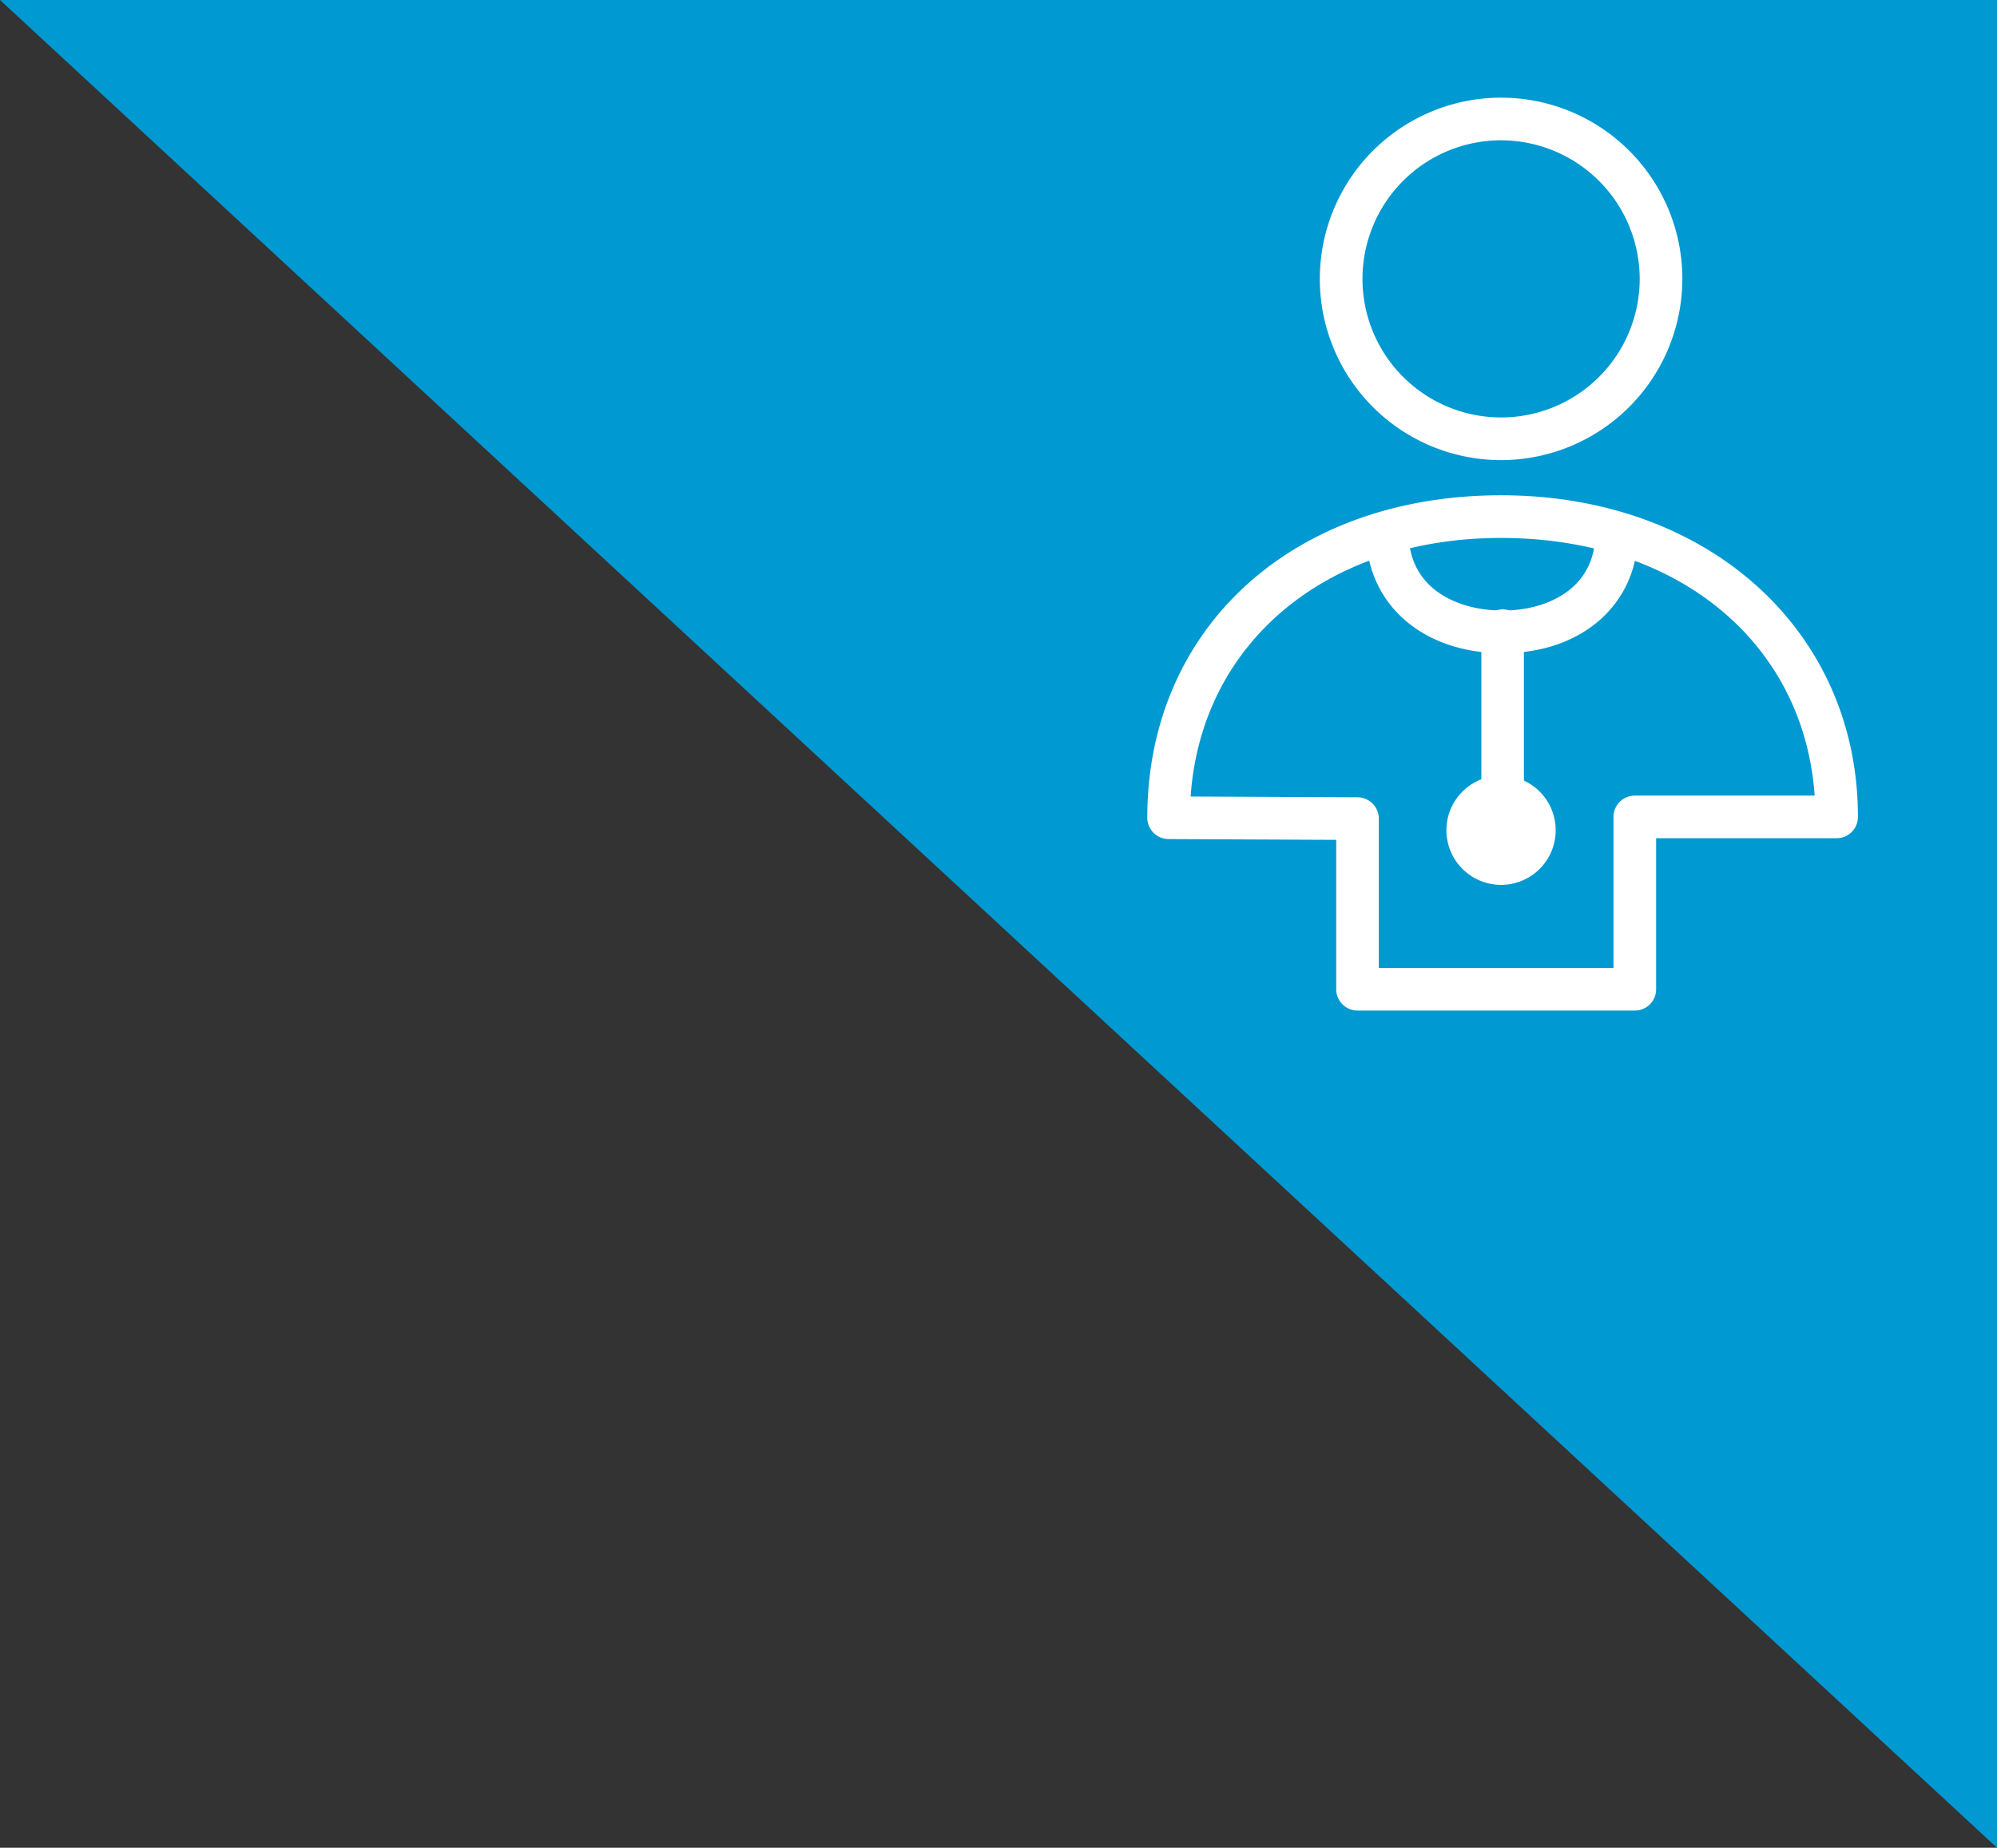
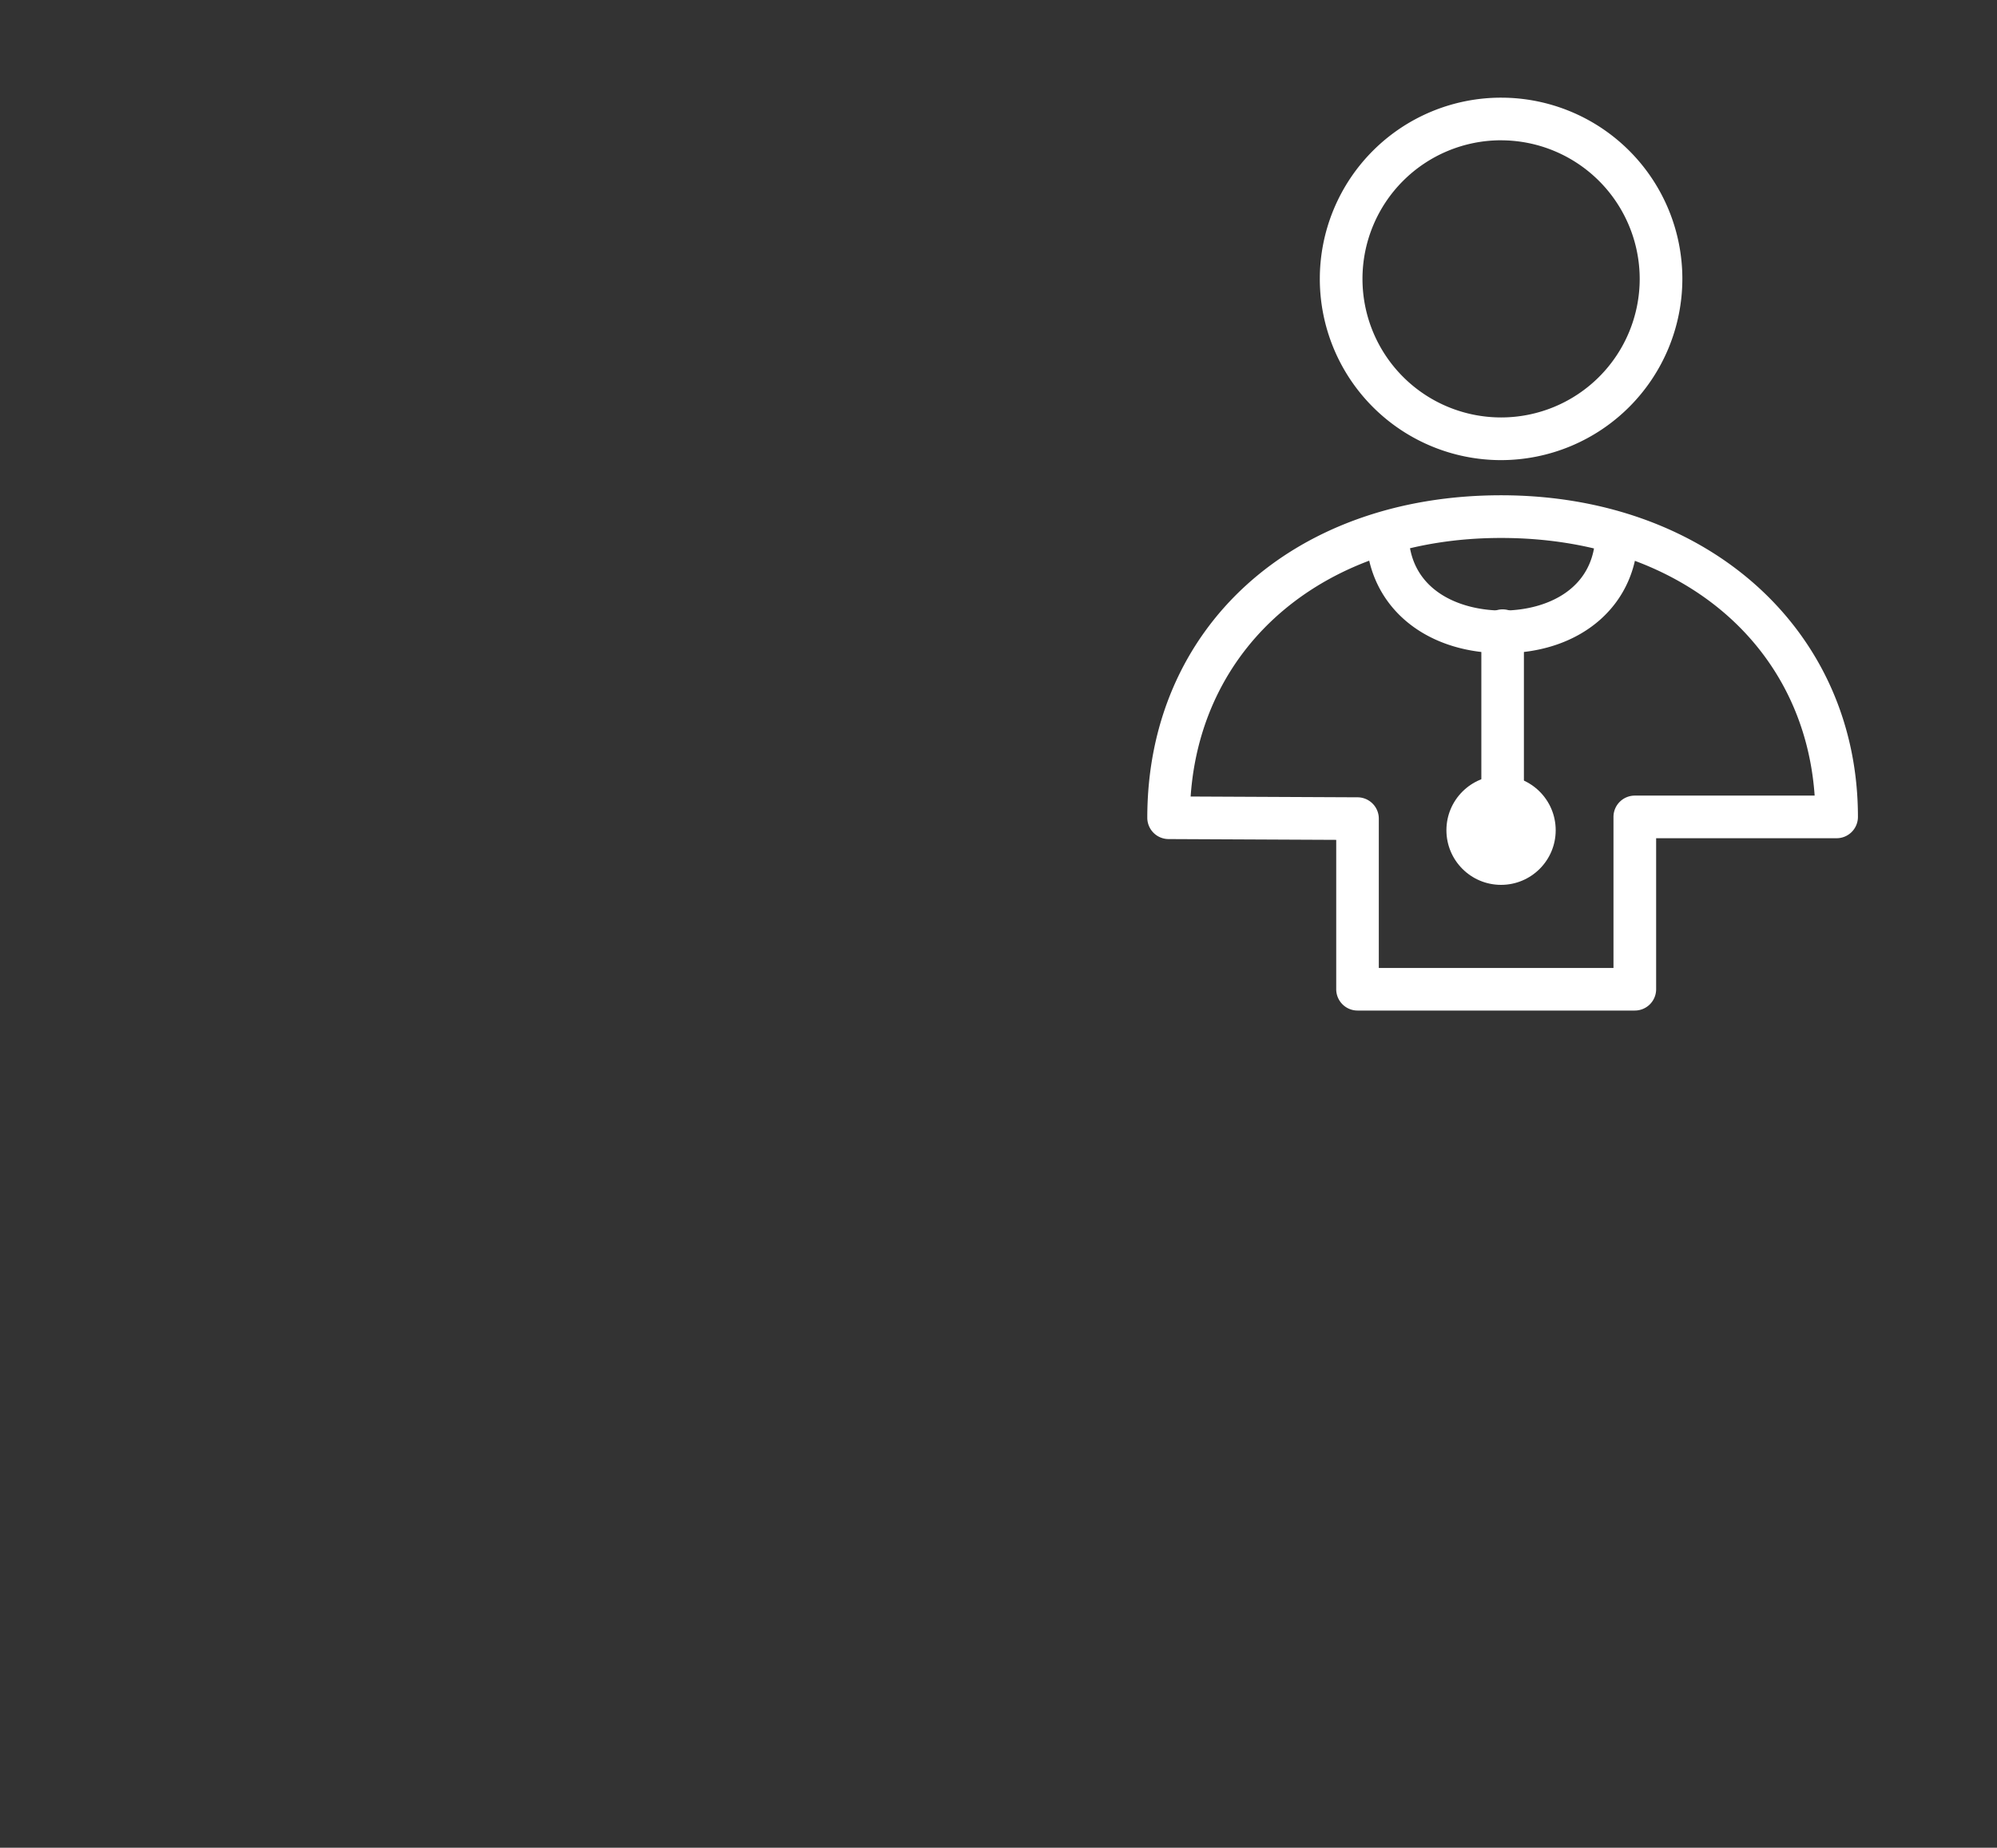
<svg xmlns="http://www.w3.org/2000/svg" id="Capa_1" data-name="Capa 1" viewBox="0 0 61 56.454" width="61px">
  <rect x="0" y="0" width="61" height="56.454" fill="#333333" stroke="none" />
  <title>icono_novedades_01</title>
-   <polygon points="61 56.454 61 0 0 0 61 56.454" fill="#0099D1" />
  <path d="M49.936,30.875H41.467a0.651,0.651,0,0,1-.651-0.651V25.66l-5.123-.024a0.652,0.652,0,0,1-.648-0.651c0-5.8,4.444-9.853,10.807-9.853,6.319,0,10.9,4.133,10.9,9.827a0.651,0.651,0,0,1-.651.651H50.588v4.613A0.651,0.651,0,0,1,49.936,30.875Zm-7.817-1.3h7.166V24.959a0.651,0.651,0,0,1,.651-0.651H55.43c-0.327-4.668-4.173-7.872-9.579-7.872-5.352,0-9.16,3.216-9.482,7.9l5.1,0.024a0.652,0.652,0,0,1,.648.651v4.56Z" fill="#fff" />
  <path d="M45.9,19.957c-2.457,0-4.173-1.518-4.173-3.693a0.651,0.651,0,0,1,1.3,0c0,1.764,1.546,2.39,2.87,2.39,1.308,0,2.835-.623,2.835-2.378a0.651,0.651,0,0,1,1.3,0C50.039,18.443,48.337,19.957,45.9,19.957Z" fill="#fff" />
  <path d="M45.9,24.836a0.651,0.651,0,0,1-.651-0.651v-4.88a0.651,0.651,0,1,1,1.3,0v4.88A0.651,0.651,0,0,1,45.9,24.836Z" fill="#fff" />
  <circle cx="45.851" cy="25.366" r="1.669" fill="#fff" />
  <path d="M45.851,14.058a5.537,5.537,0,1,1,5.538-5.537A5.544,5.544,0,0,1,45.851,14.058Zm0-9.772a4.234,4.234,0,1,0,4.235,4.234A4.239,4.239,0,0,0,45.851,4.287Z" fill="#fff" />
</svg>